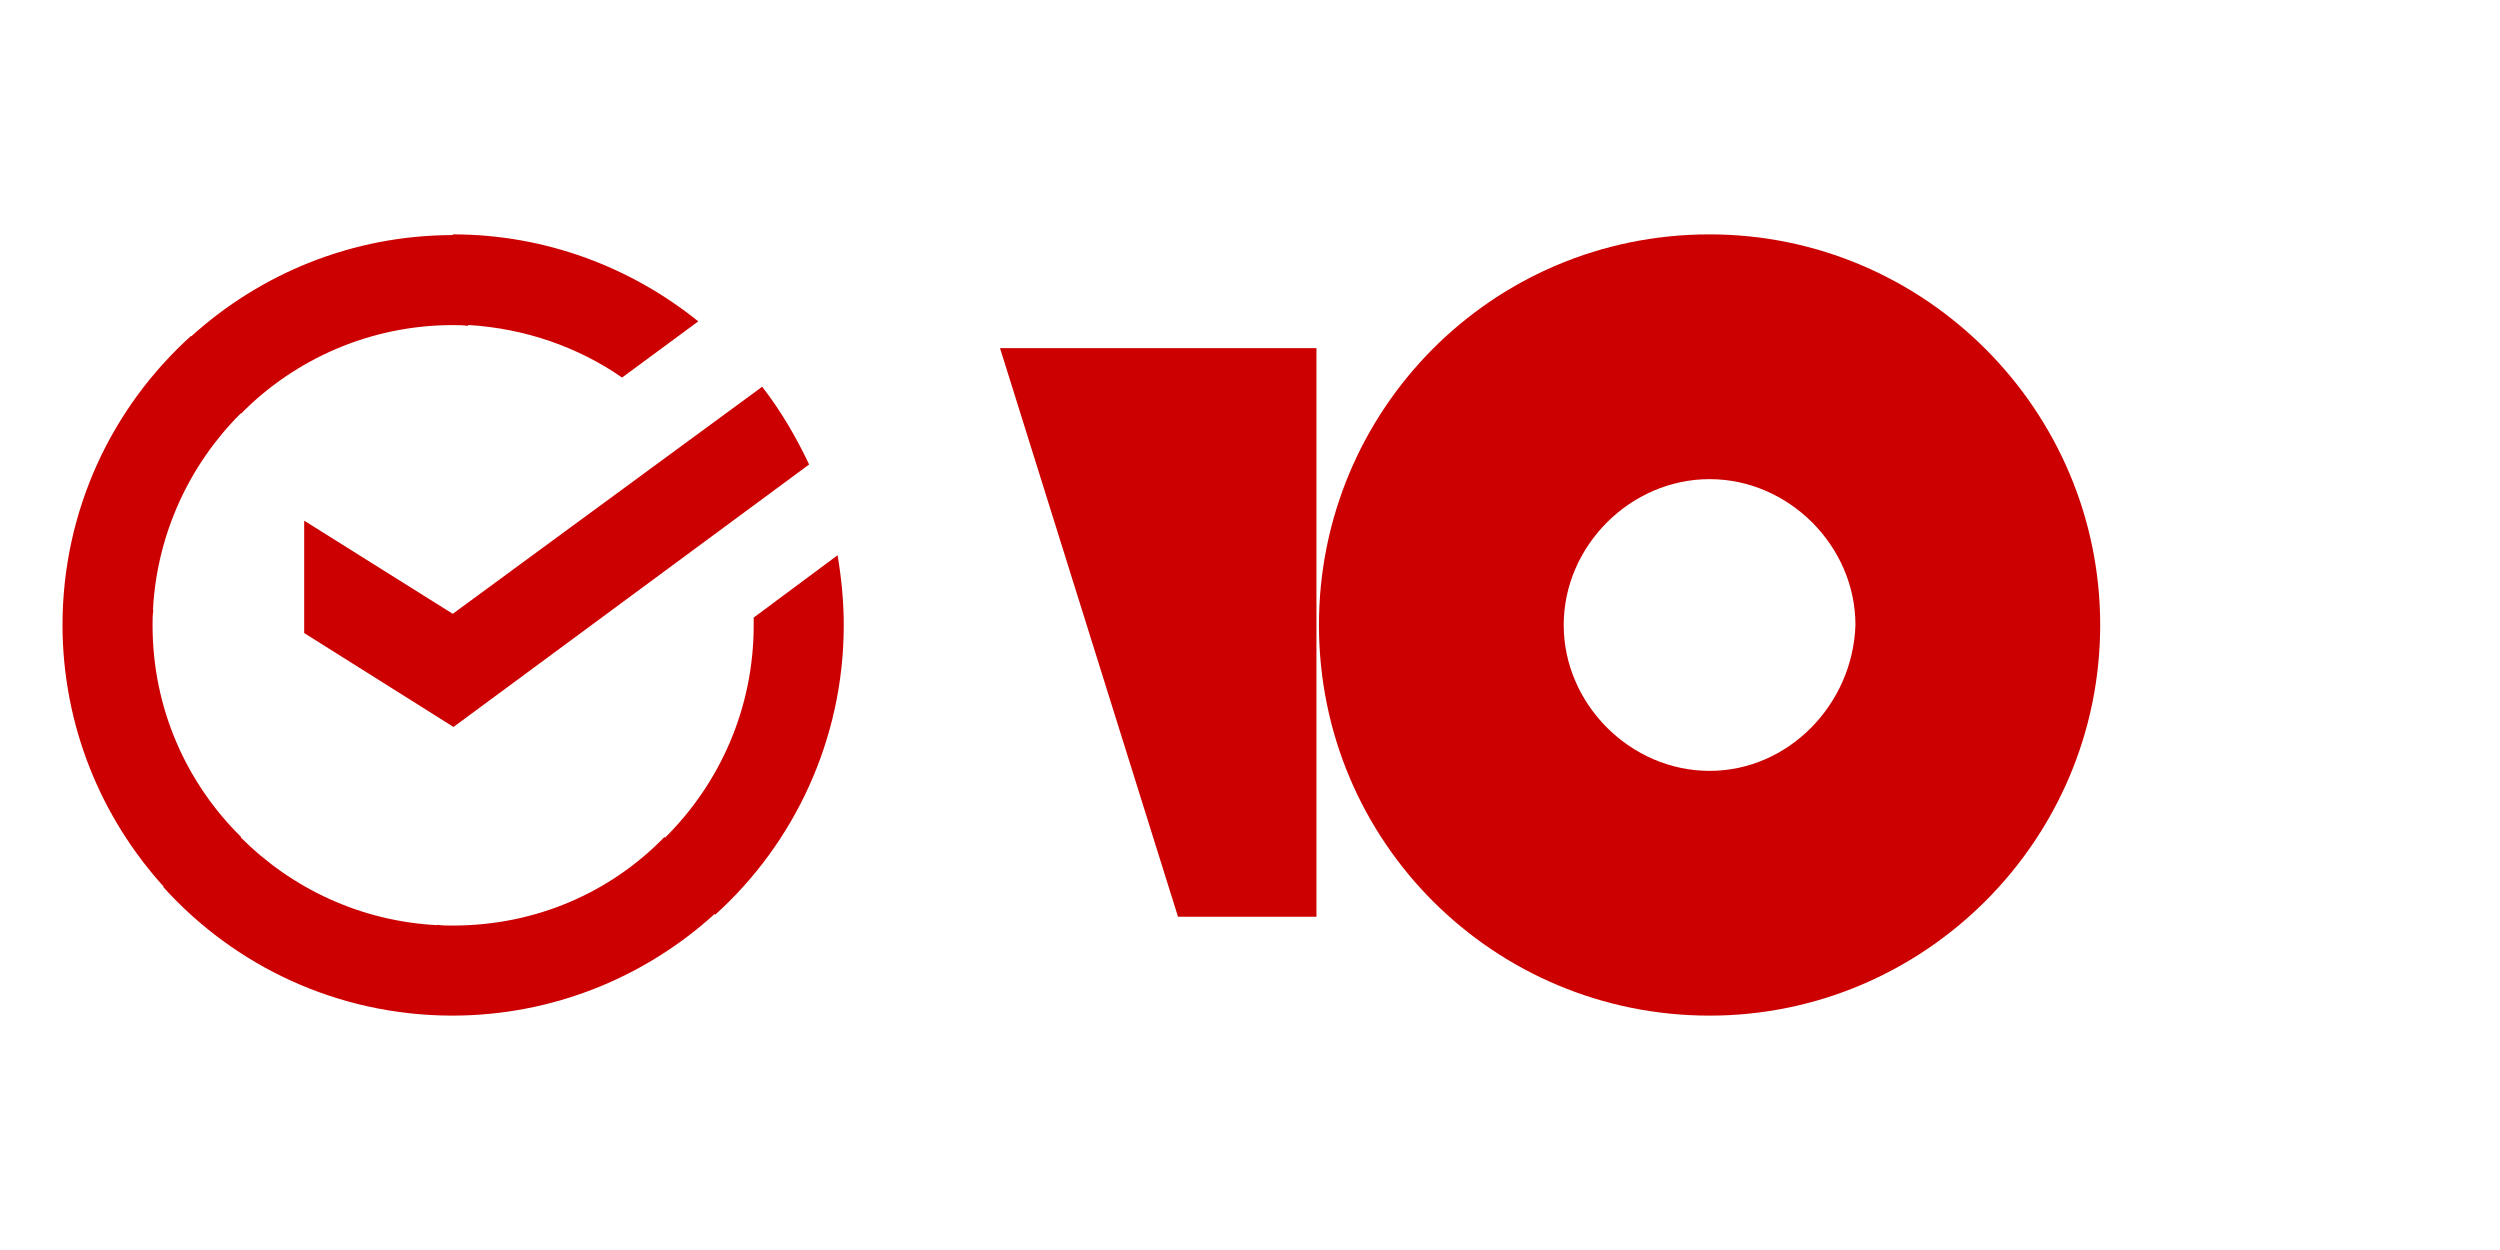
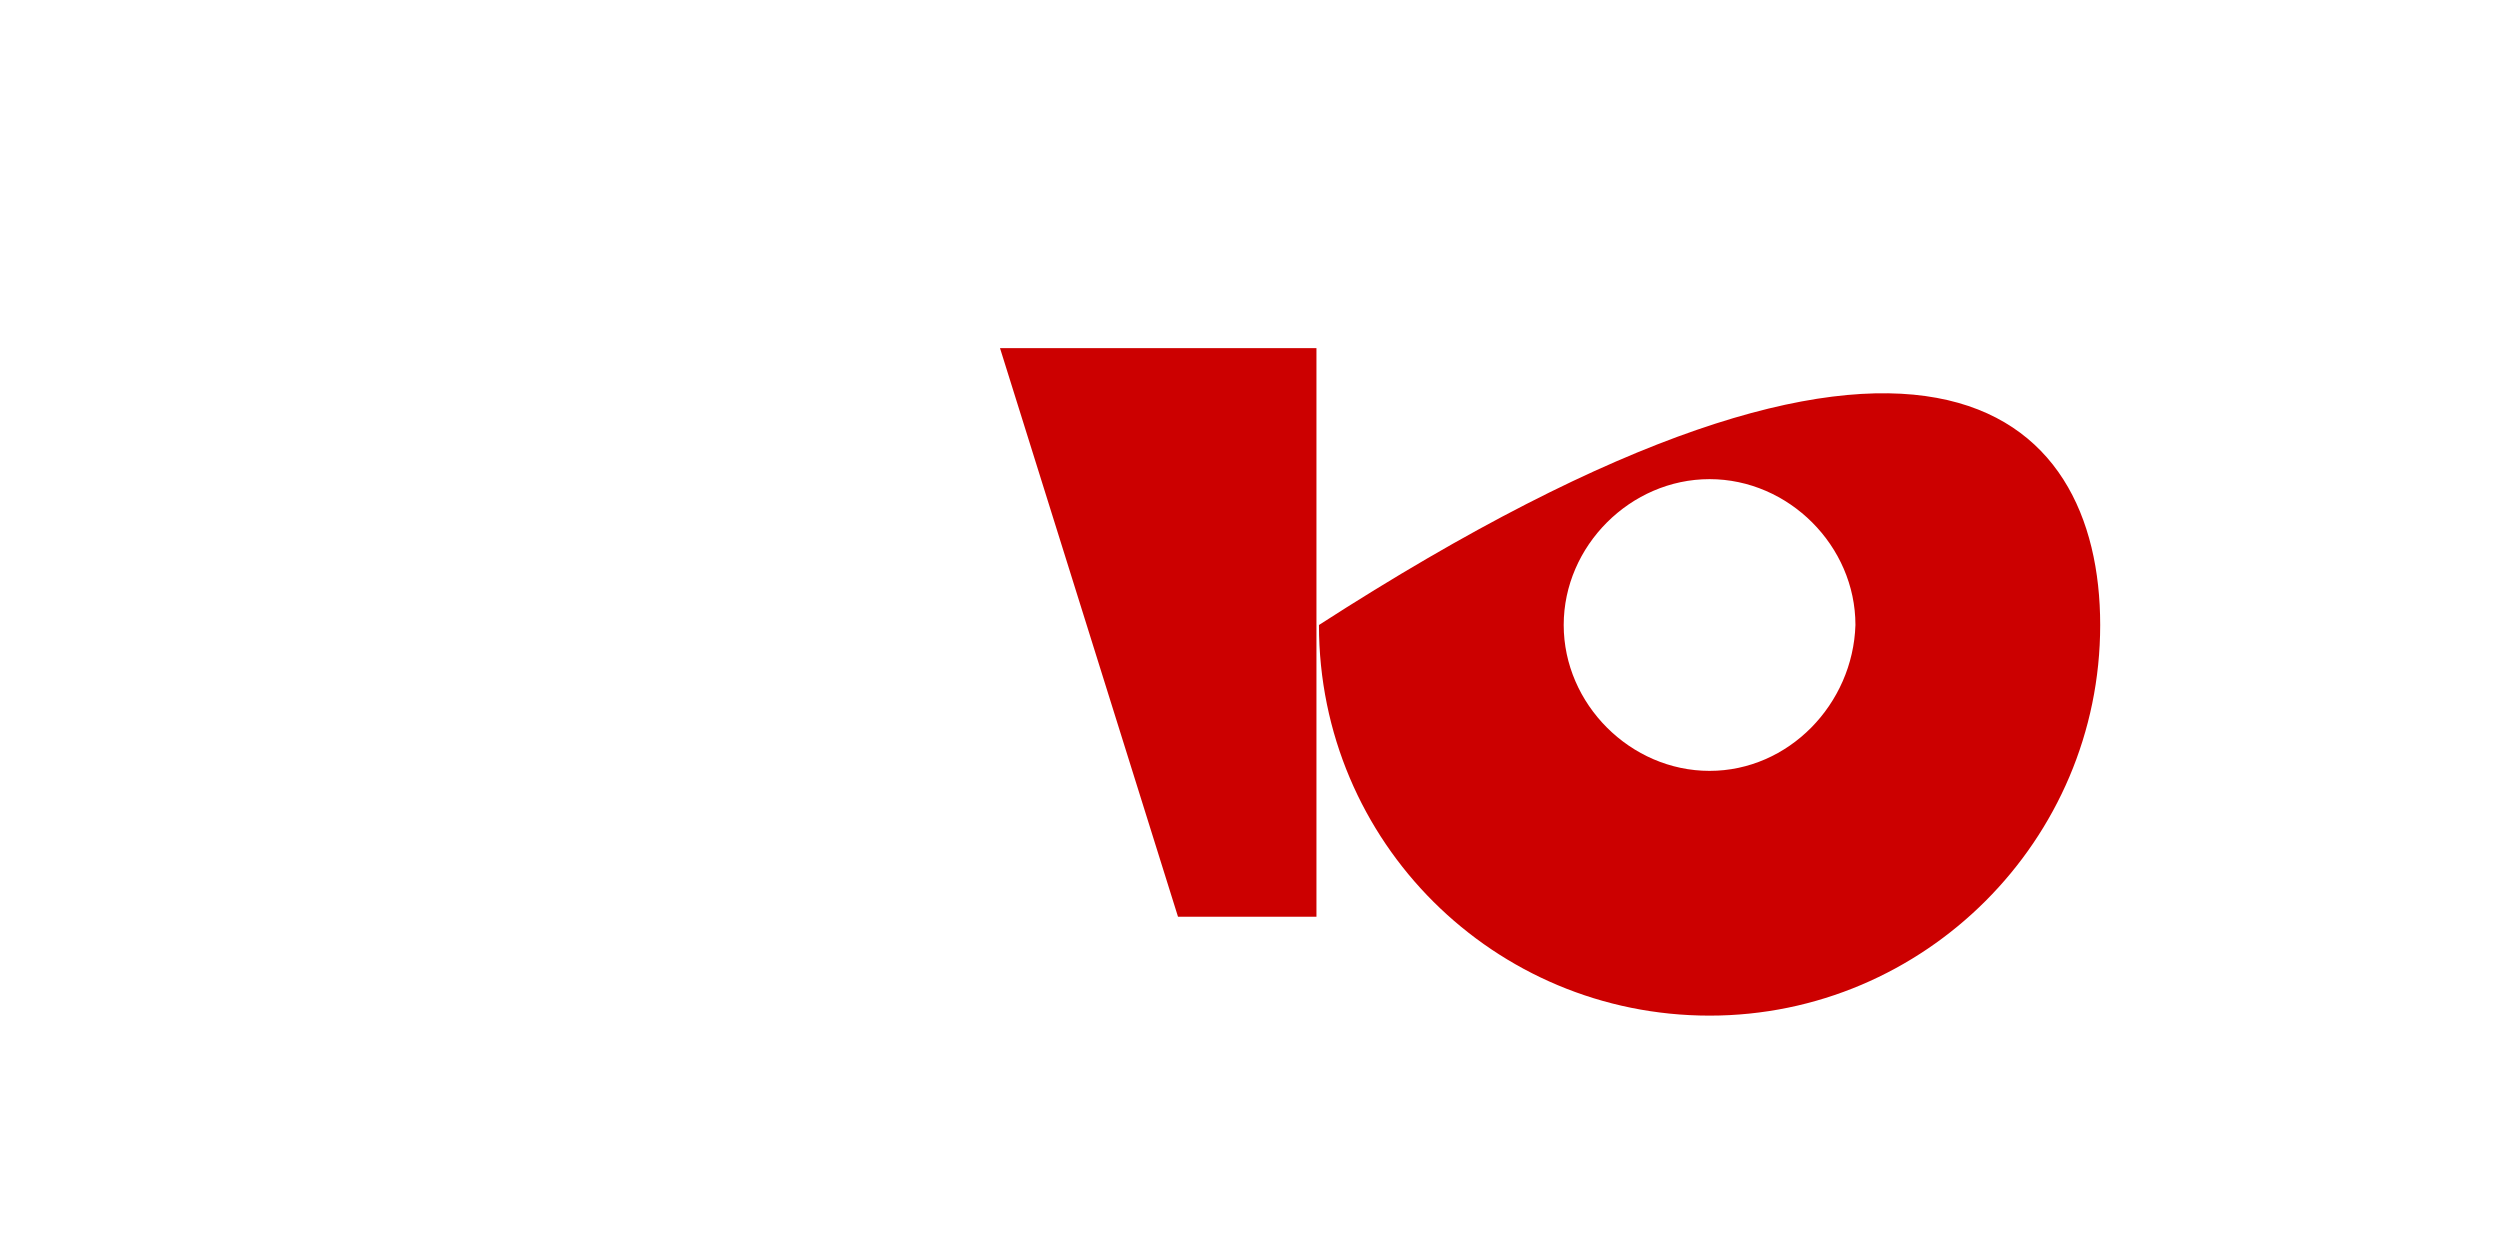
<svg xmlns="http://www.w3.org/2000/svg" width="160" height="80" viewBox="0 0 160 80" fill="none">
-   <path fill-rule="evenodd" clip-rule="evenodd" d="M39.814 24.163L44.69 20.567C40.405 17.118 34.937 15 28.976 15V15.044C22.547 15.056 16.678 17.508 12.246 21.521L12.227 21.499C7.153 26.08 4 32.681 4 40.021H4C4.013 46.449 6.466 52.318 10.479 56.749L10.453 56.773C15.015 61.827 21.581 64.974 28.886 65L28.926 65L28.957 65L28.976 65V65C35.418 64.987 41.298 62.525 45.734 58.497L45.773 58.541C50.798 54.008 54 47.358 54 40.018L54 40.018C54 38.491 53.852 37.013 53.606 35.535L48.236 39.525V40.018C48.236 45.345 46.059 50.149 42.563 53.611L42.523 53.571C39.075 57.118 34.296 59.236 28.976 59.236H28.976C28.809 59.236 28.643 59.234 28.477 59.23C28.319 59.224 28.161 59.212 27.99 59.187L27.989 59.211C23.069 58.961 18.651 56.852 15.406 53.587L15.429 53.565C11.931 50.117 9.764 45.338 9.764 40.018L9.764 40.017C9.764 39.998 9.764 39.978 9.764 39.959C9.764 39.81 9.766 39.661 9.77 39.513C9.777 39.356 9.789 39.2 9.813 39.032L9.789 39.031C10.042 34.15 12.149 29.702 15.41 26.454L15.428 26.472C18.877 22.975 23.704 20.807 28.975 20.807L28.976 20.807C29.32 20.807 29.616 20.807 29.961 20.857L29.964 20.799C33.625 21.021 37.01 22.218 39.814 24.163ZM51.784 29.727C50.947 27.954 49.962 26.279 48.779 24.752L28.976 39.284L19.468 33.323V40.515L29.025 46.525L51.784 29.727Z" fill="#CC0000" />
-   <path fill-rule="evenodd" clip-rule="evenodd" d="M84.413 40C84.413 26.234 95.489 15 109.412 15C123.178 15 134.412 26.234 134.412 40C134.412 53.766 123.178 65 109.412 65C95.647 65 84.413 53.924 84.413 40ZM100.077 40C100.077 45.063 104.349 49.336 109.412 49.336C114.476 49.336 118.59 45.063 118.748 40C118.748 34.937 114.476 30.665 109.412 30.665C104.349 30.665 100.077 34.937 100.077 40ZM84.253 58.671V22.279H64L75.392 58.671H84.253Z" fill="#CC0000" />
+   <path fill-rule="evenodd" clip-rule="evenodd" d="M84.413 40C123.178 15 134.412 26.234 134.412 40C134.412 53.766 123.178 65 109.412 65C95.647 65 84.413 53.924 84.413 40ZM100.077 40C100.077 45.063 104.349 49.336 109.412 49.336C114.476 49.336 118.59 45.063 118.748 40C118.748 34.937 114.476 30.665 109.412 30.665C104.349 30.665 100.077 34.937 100.077 40ZM84.253 58.671V22.279H64L75.392 58.671H84.253Z" fill="#CC0000" />
</svg>